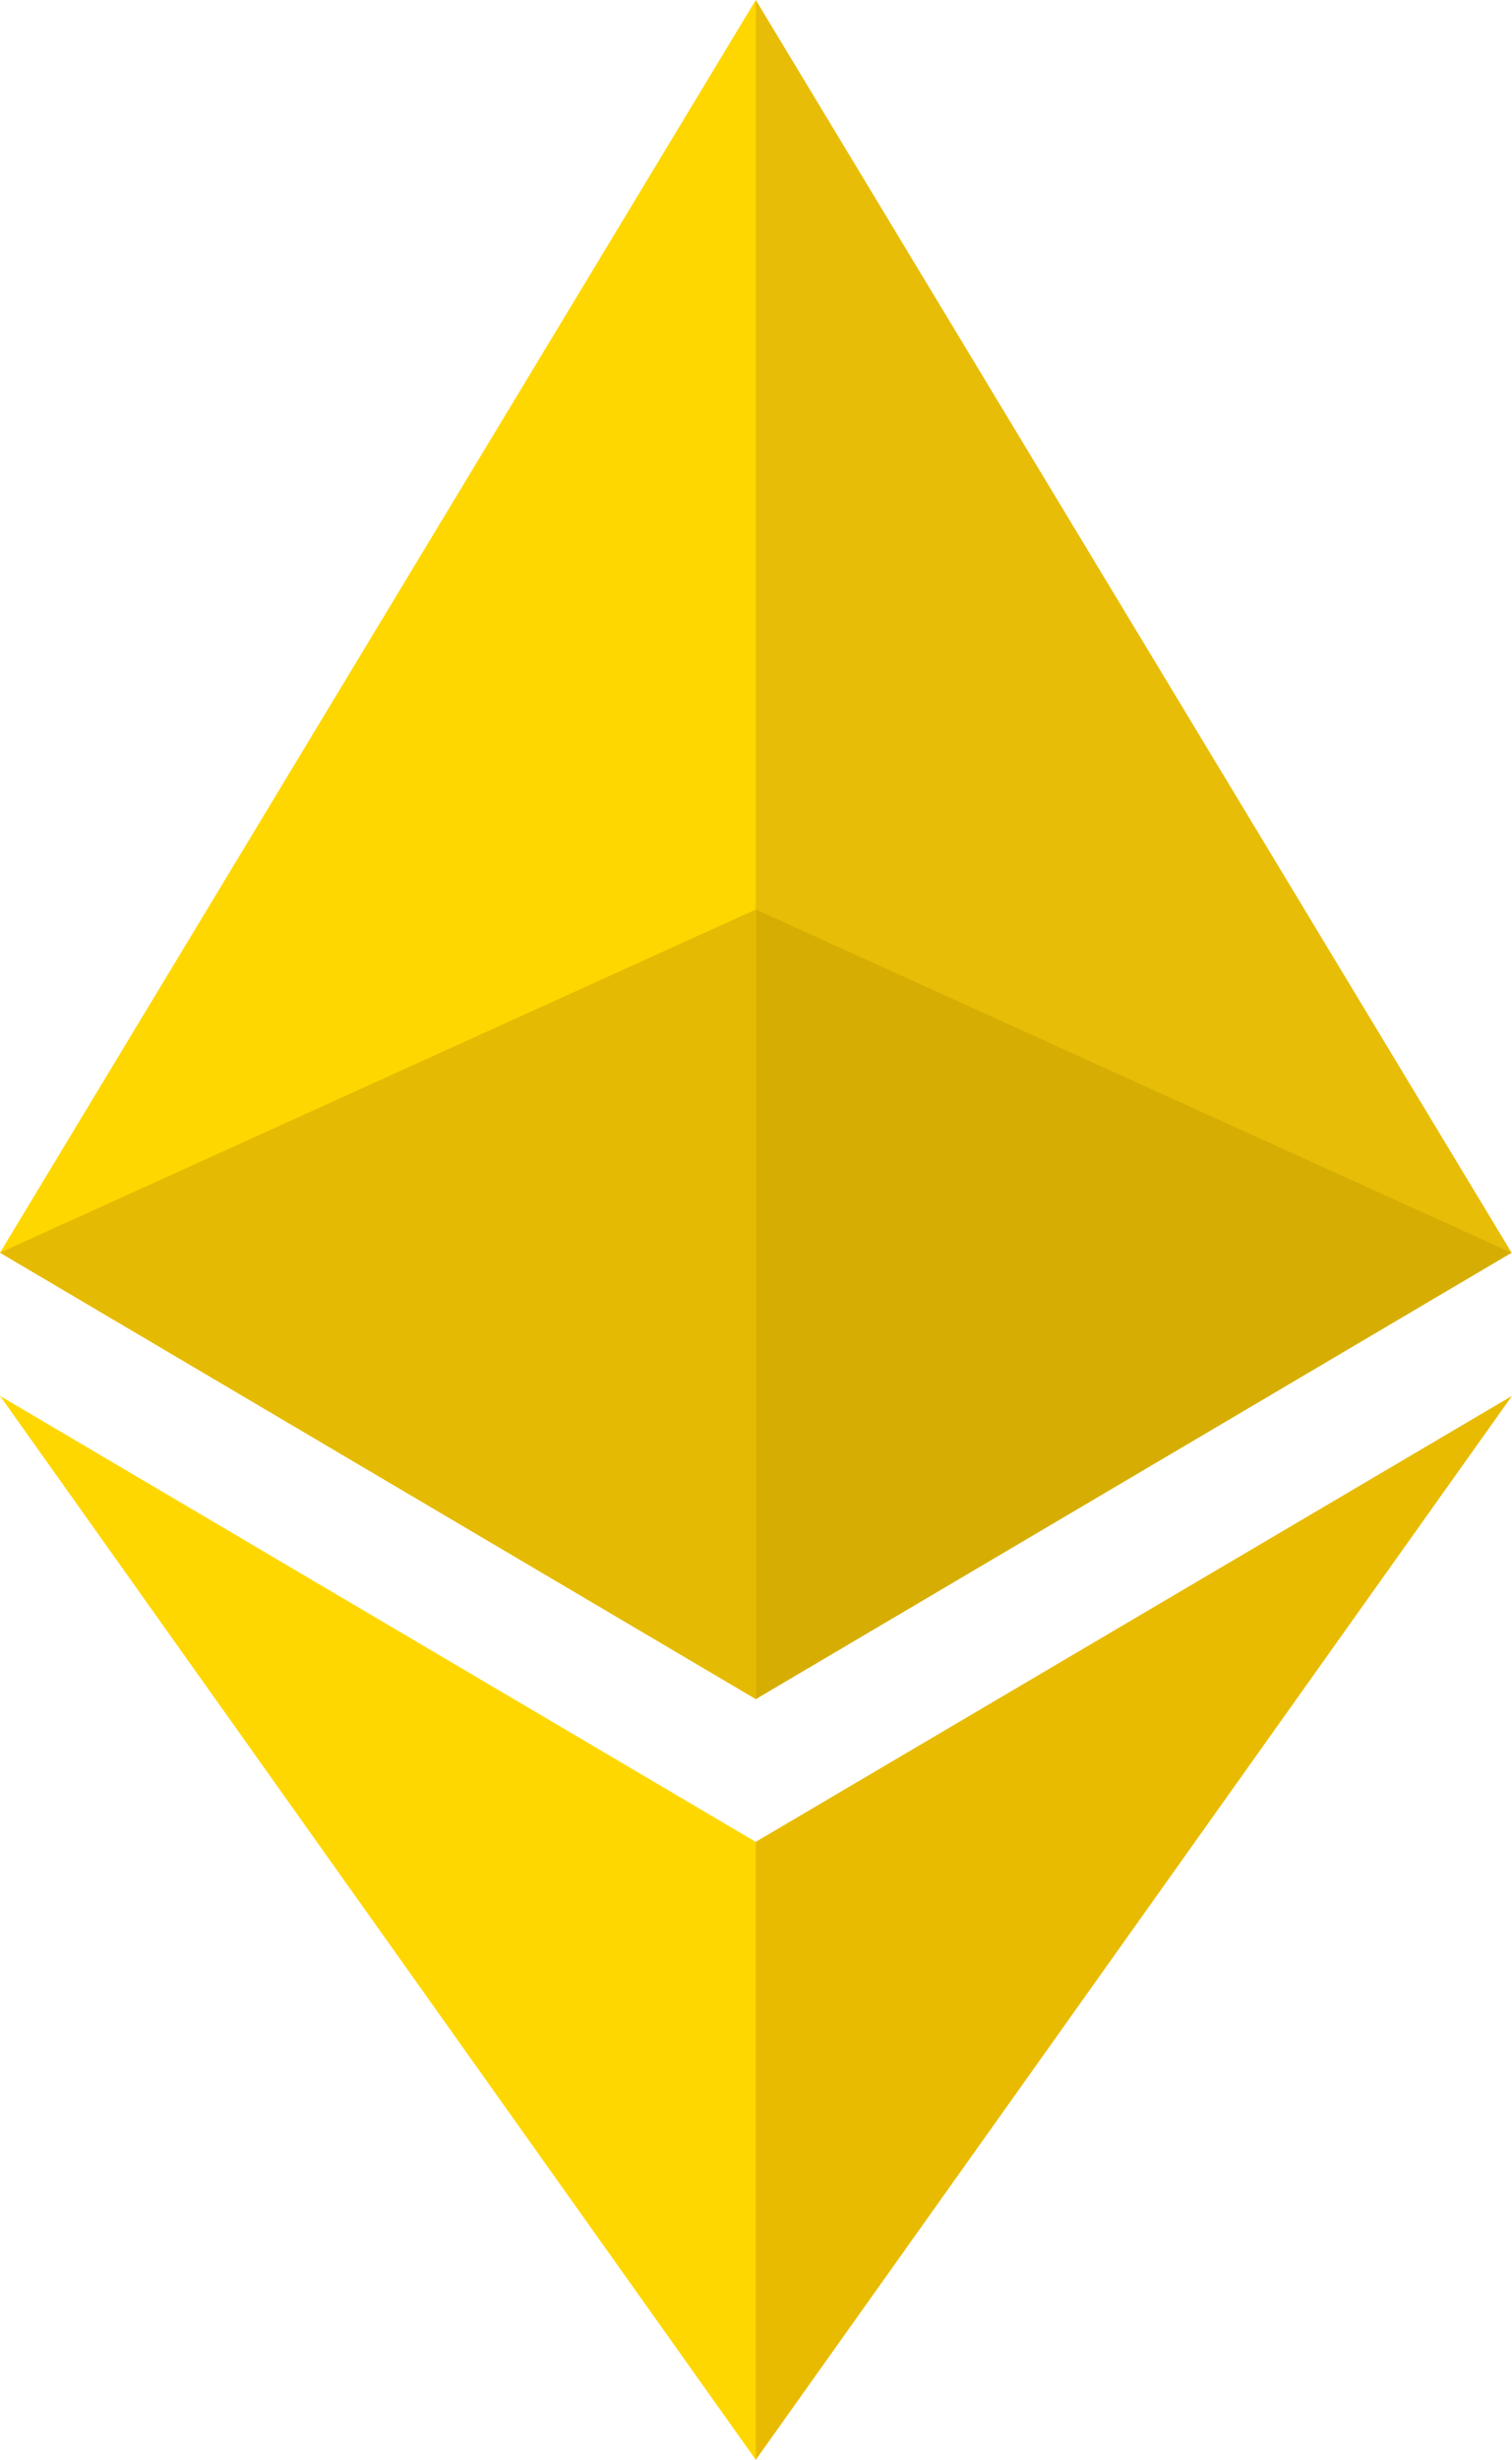
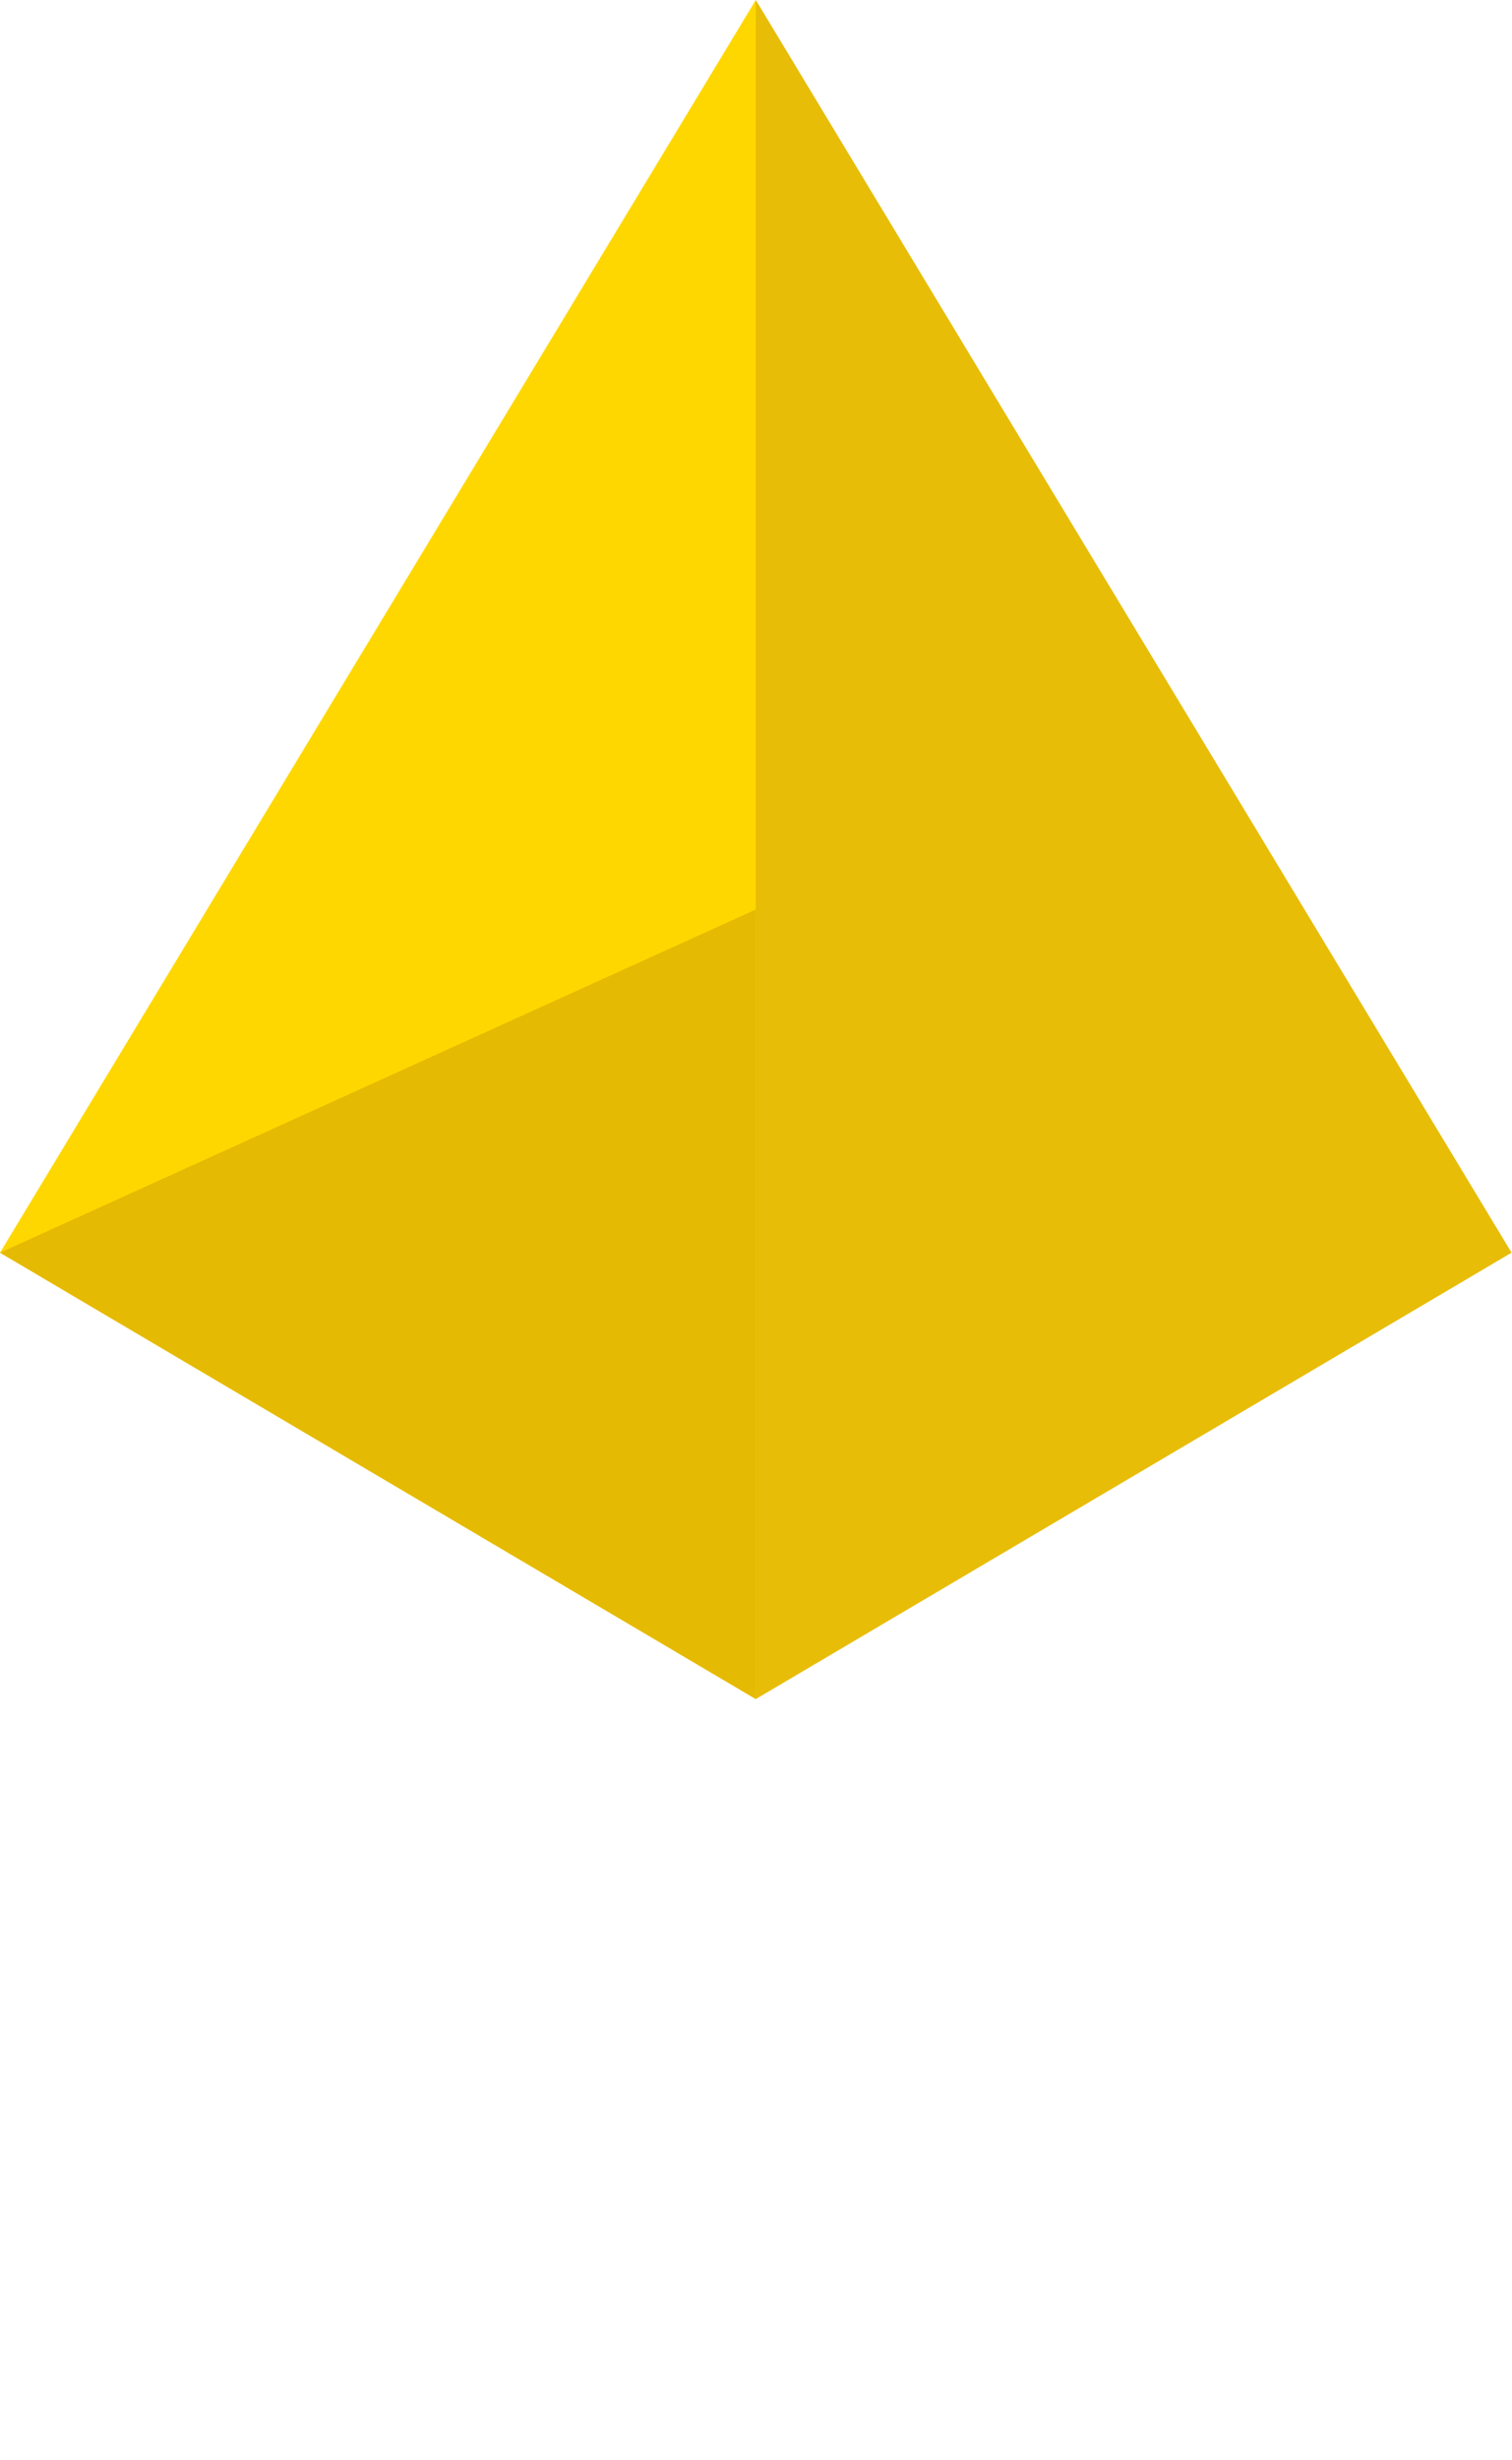
<svg xmlns="http://www.w3.org/2000/svg" id="Layer_1" data-name="Layer 1" viewBox="0 0 1538 2499.96">
  <defs>
    <style>.cls-1{fill:#e8bd07;}.cls-2{fill:gold;}.cls-3{fill:#e8bb00;}.cls-4{fill:#d6ae03;}.cls-5{fill:#e5ba03;}</style>
  </defs>
  <path class="cls-1" d="M768.78,0,752.17,56.84V1710.22l16.61,16.61,768.78-453.67Z" transform="translate(0 -0.02)" />
  <path class="cls-2" d="M768.78,0,0,1273.16l768.78,453.67V0Z" transform="translate(0 -0.02)" />
-   <path class="cls-3" d="M768.78,1871.93l-9.61,11.8v588.72l9.61,27.53L1538,1418.7Z" transform="translate(0 -0.02)" />
-   <path class="cls-2" d="M768.78,2500v-628L0,1418.7Z" transform="translate(0 -0.02)" />
-   <path class="cls-4" d="M768.78,1726.83l768.78-453.67L768.78,924.39Z" transform="translate(0 -0.02)" />
  <path class="cls-5" d="M0,1273.16l768.78,453.67V924.39Z" transform="translate(0 -0.02)" />
</svg>